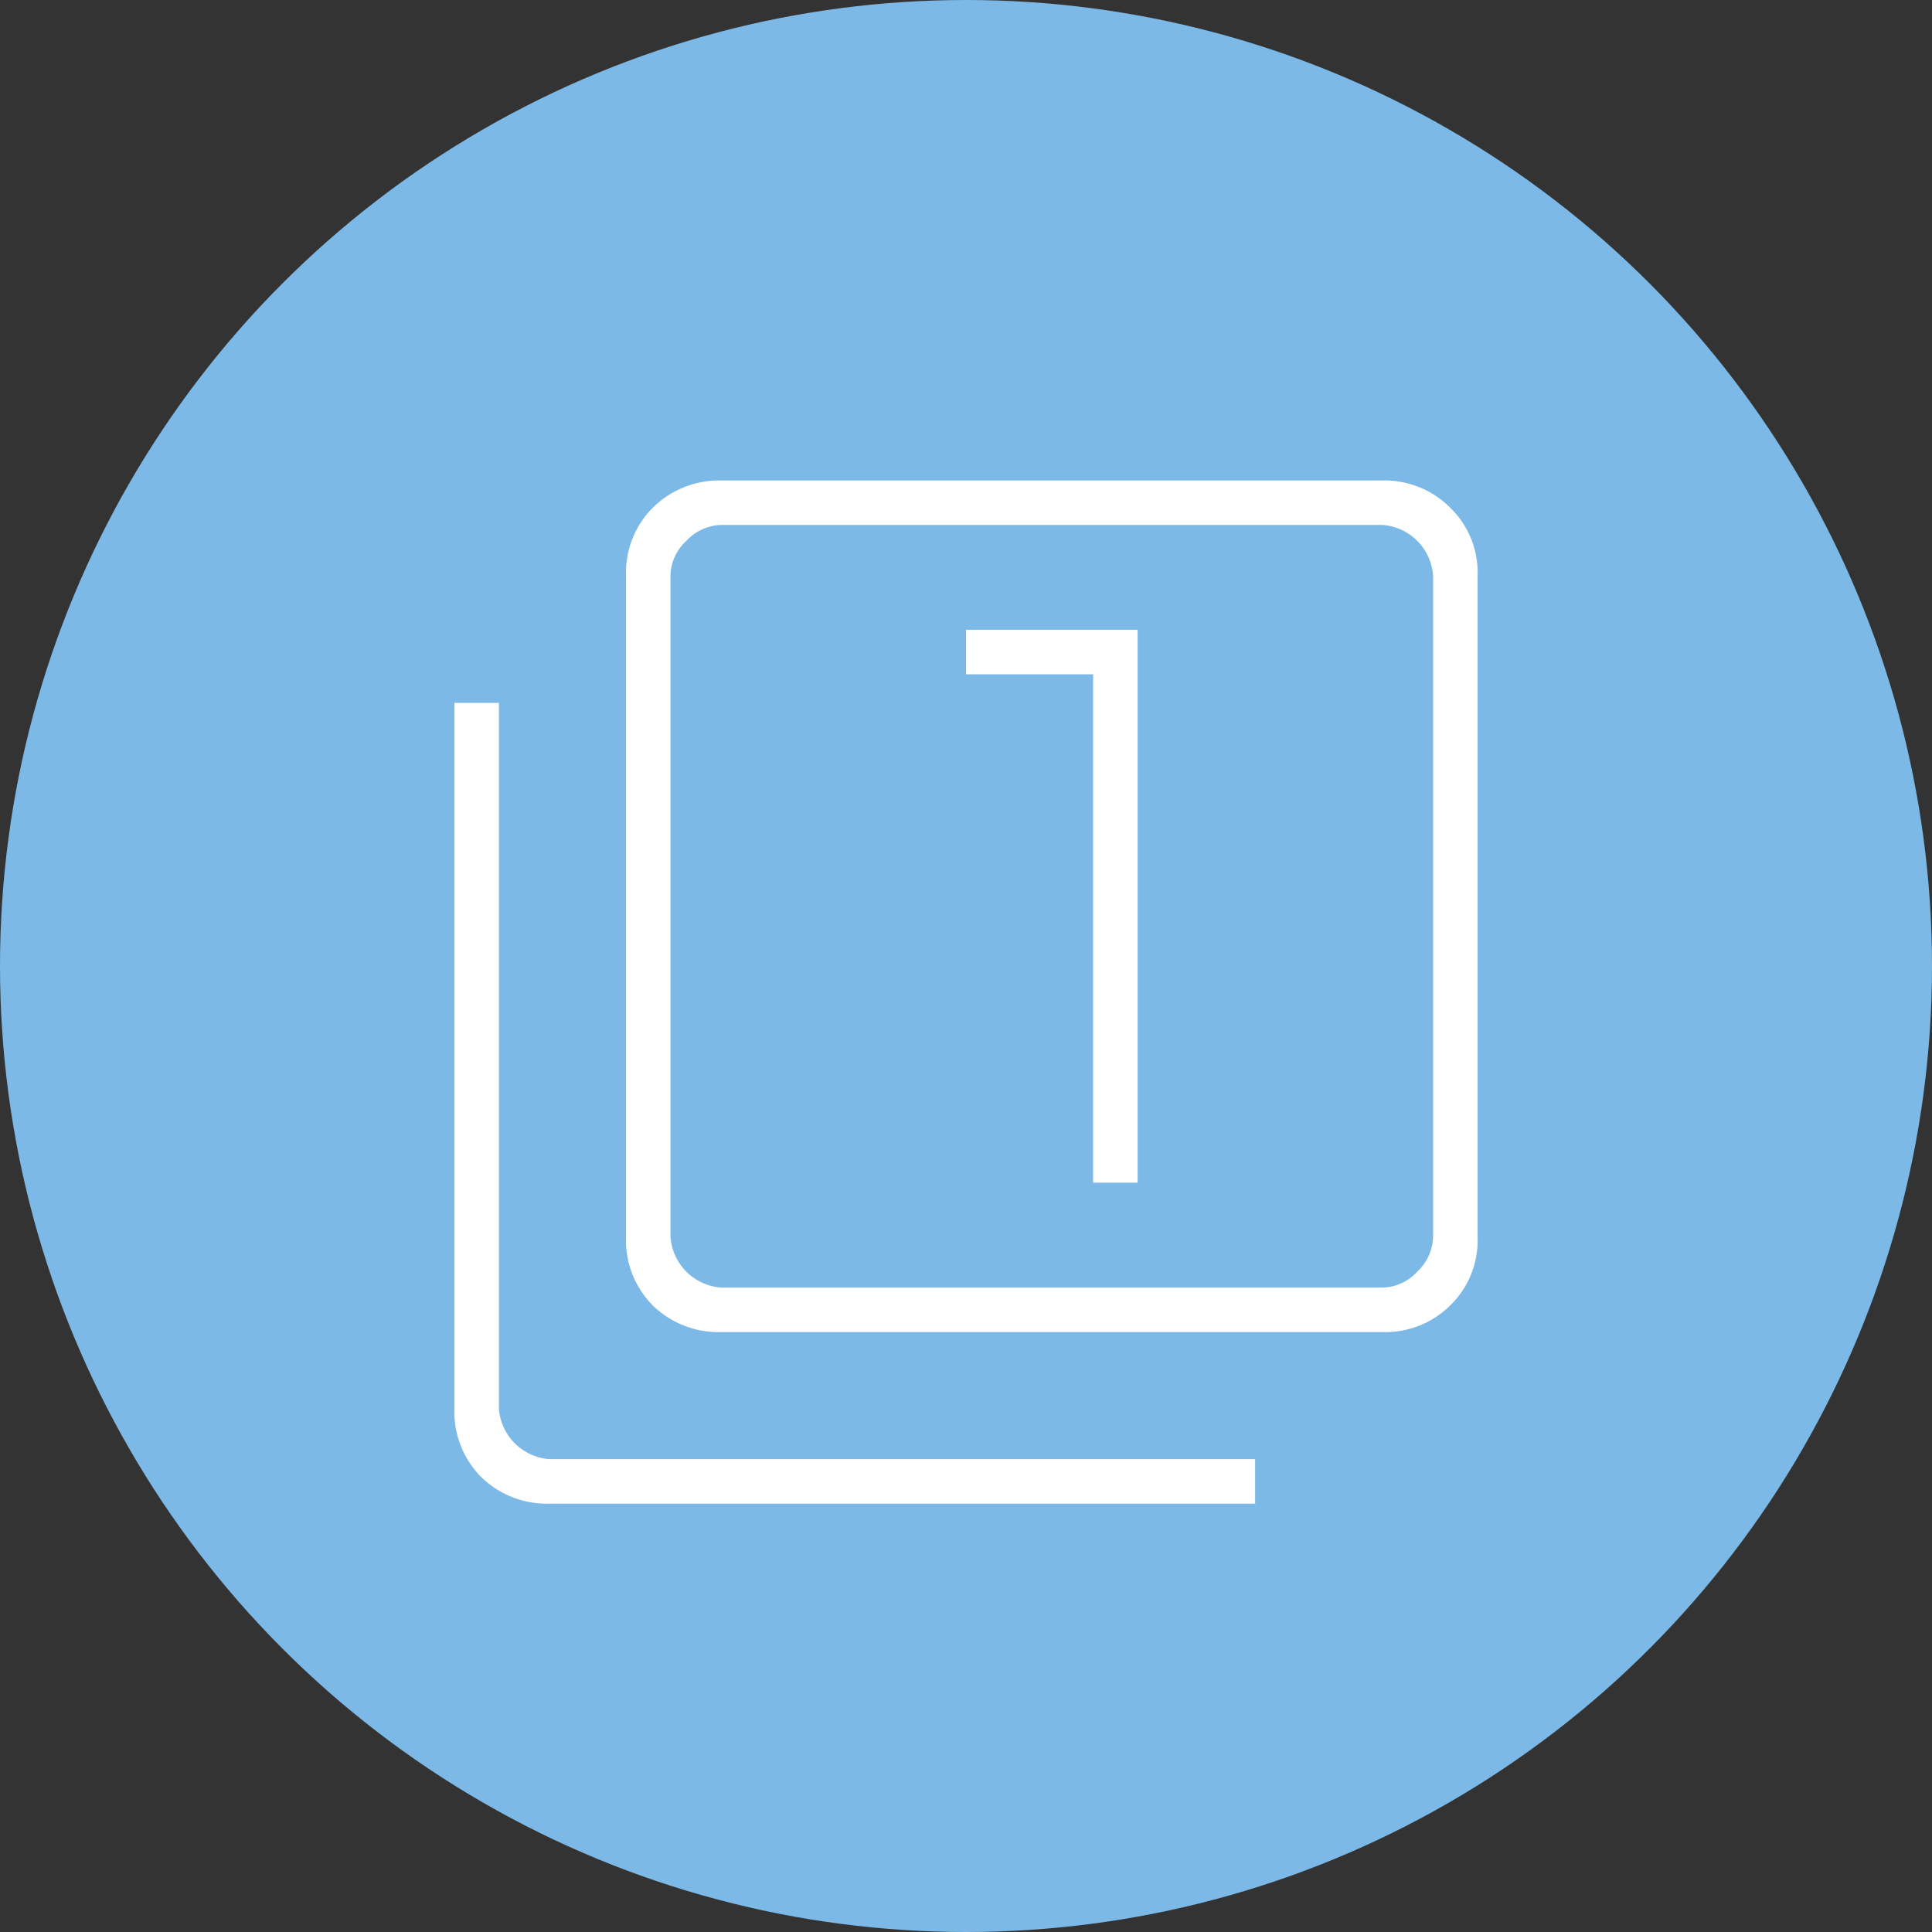
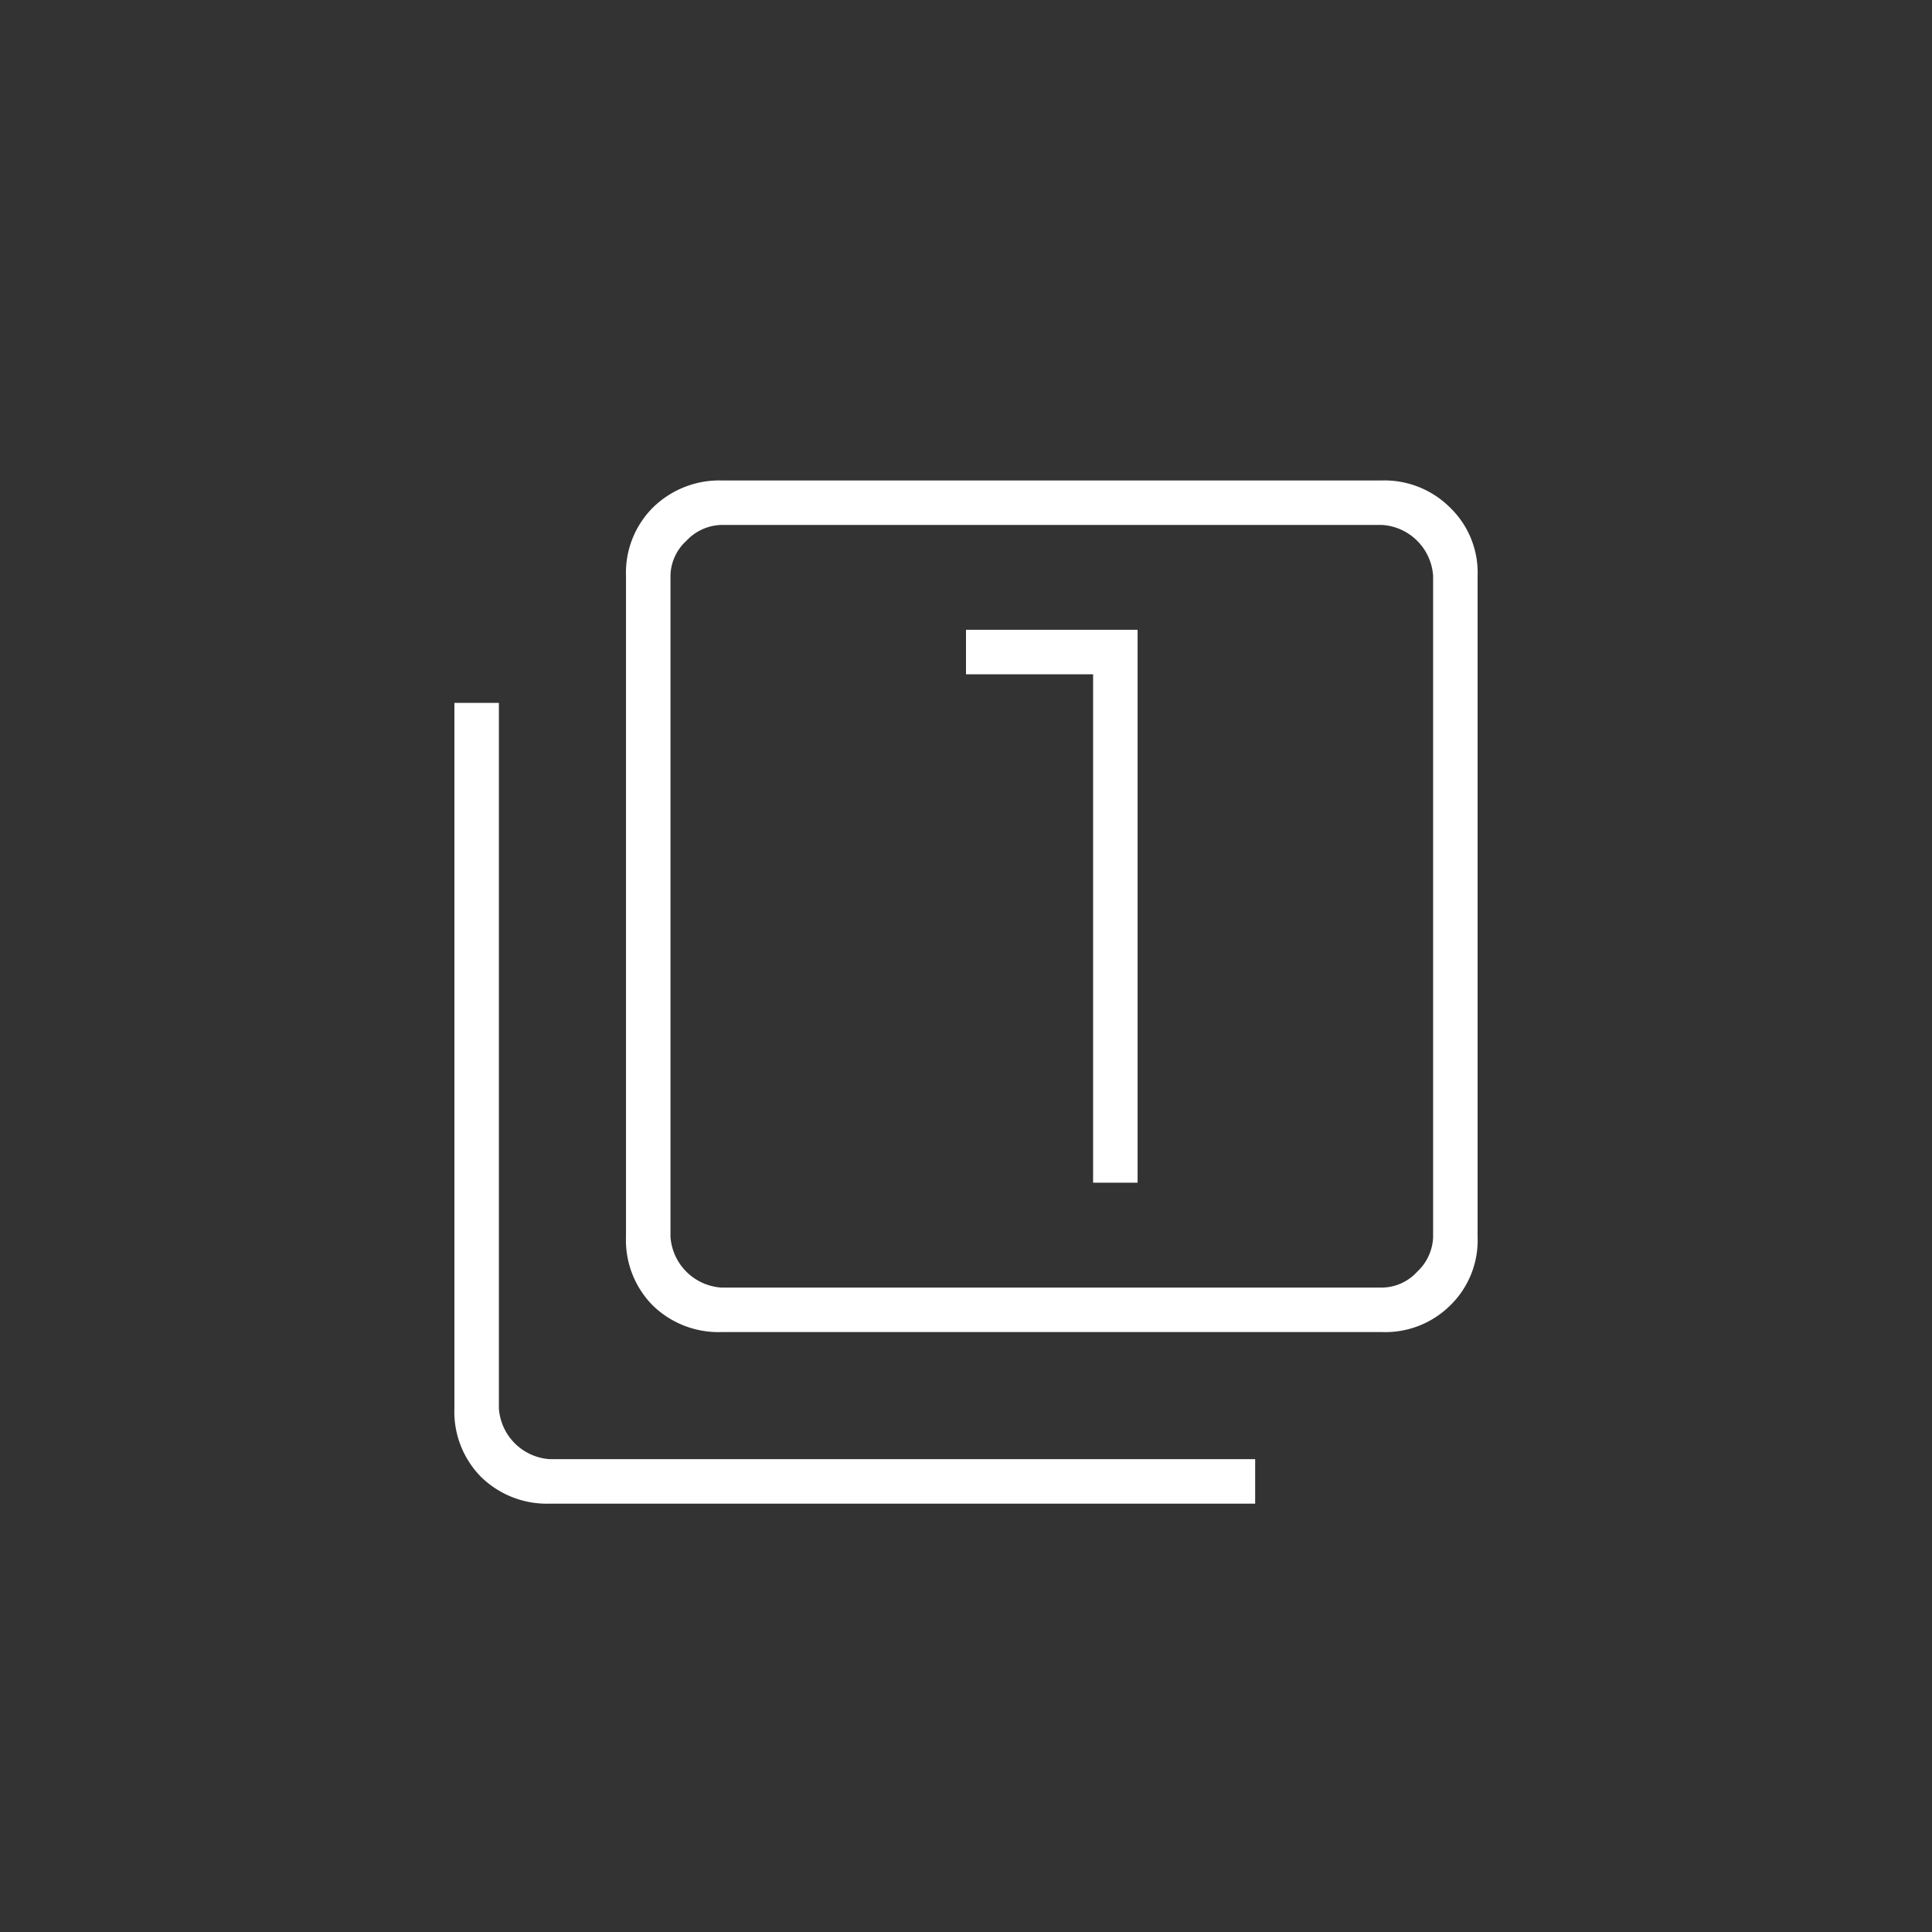
<svg xmlns="http://www.w3.org/2000/svg" viewBox="0 0 30.4 30.4" data-name="Layer 1" id="Layer_1">
  <rect x="0" y="0" width="30.4" height="30.4" fill="#333333" stroke="none" />
  <defs>
    <style>.cls-1{fill:#7cb9e6;}.cls-2{fill:#fff;}</style>
  </defs>
-   <circle r="15.2" cy="15.2" cx="15.2" class="cls-1" />
  <path transform="translate(-282.44 -405.33)" d="M299.64,423.94h.7v-8.7h-2.7v.7h2Zm-5.85,2.35a1.48,1.48,0,0,1-1.08-.42,1.46,1.46,0,0,1-.42-1.08v-10.4a1.45,1.45,0,0,1,.42-1.07,1.49,1.49,0,0,1,1.08-.43h10.4a1.46,1.46,0,0,1,1.07.43,1.42,1.42,0,0,1,.43,1.07v10.4a1.43,1.43,0,0,1-.43,1.08,1.45,1.45,0,0,1-1.07.42Zm0-.7h10.4a.76.76,0,0,0,.55-.25.78.78,0,0,0,.25-.55v-10.4a.86.86,0,0,0-.8-.8h-10.4a.78.78,0,0,0-.55.25.76.76,0,0,0-.25.55v10.4a.86.86,0,0,0,.8.8Zm-2.7,3.4a1.48,1.48,0,0,1-1.08-.42,1.46,1.46,0,0,1-.42-1.08v-11.1h.7v11.1a.86.86,0,0,0,.8.8h11.1v.7Zm1.9-15.4v0Z" class="cls-2" />
</svg>